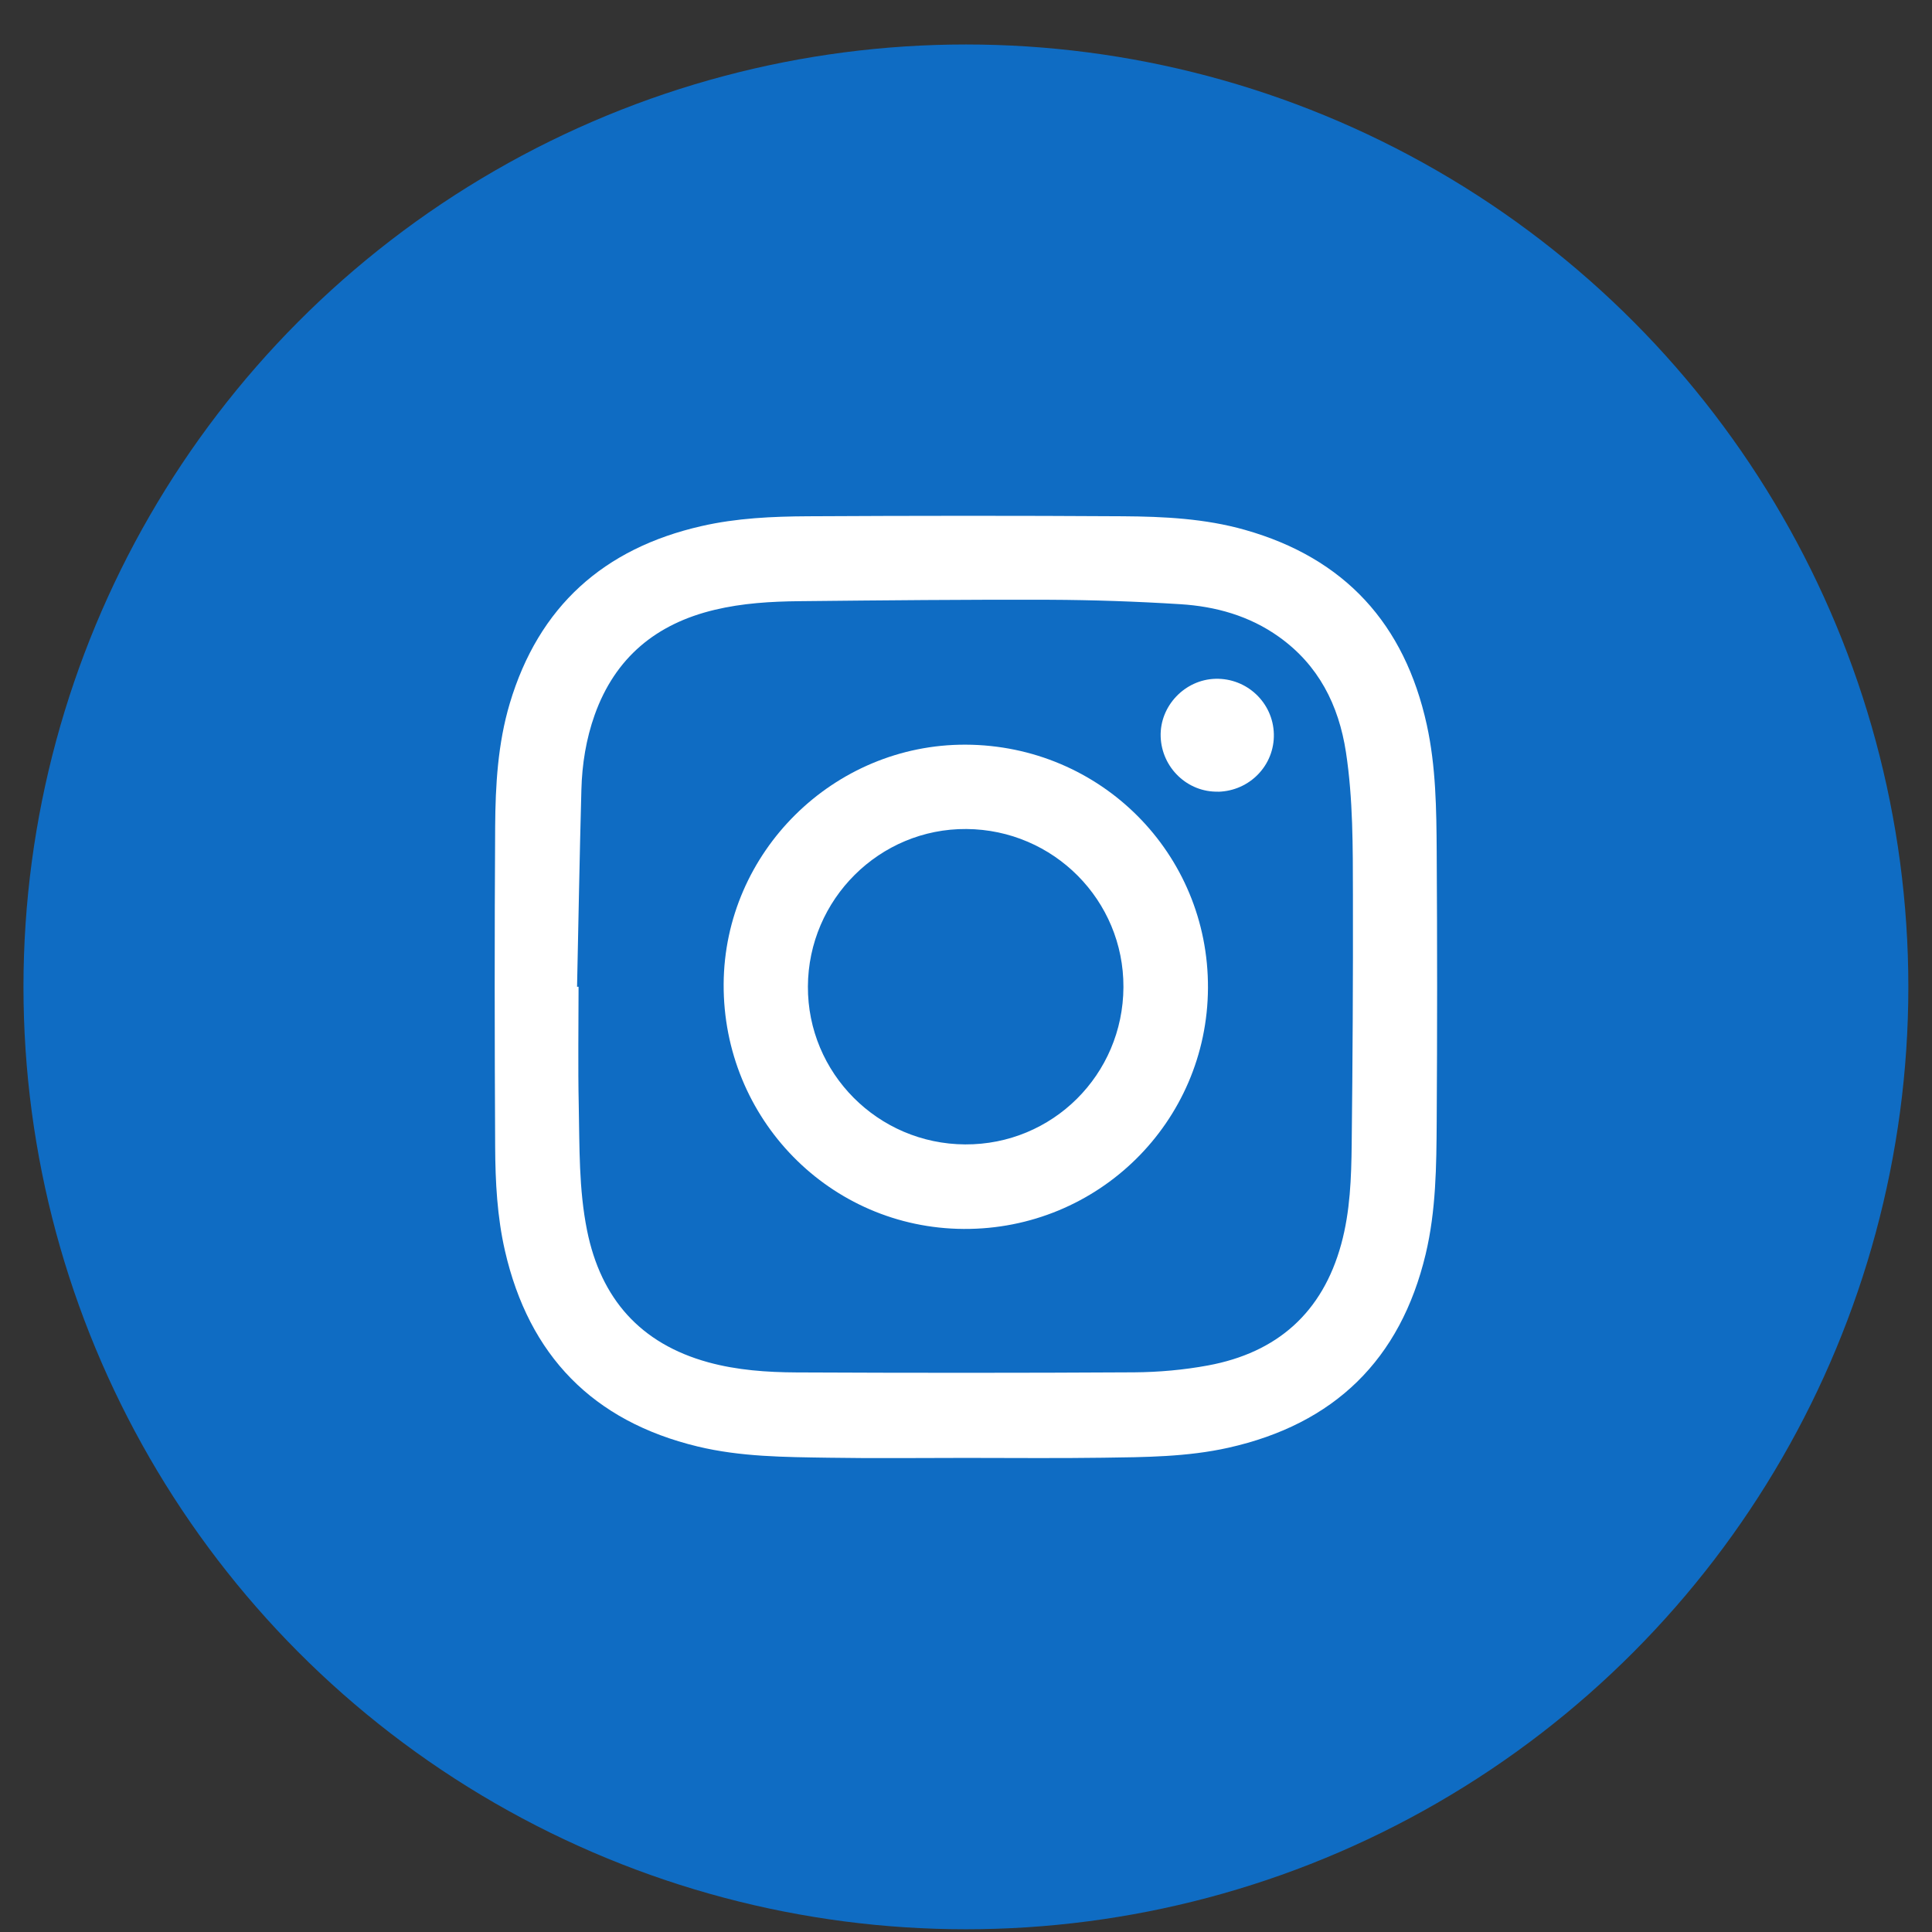
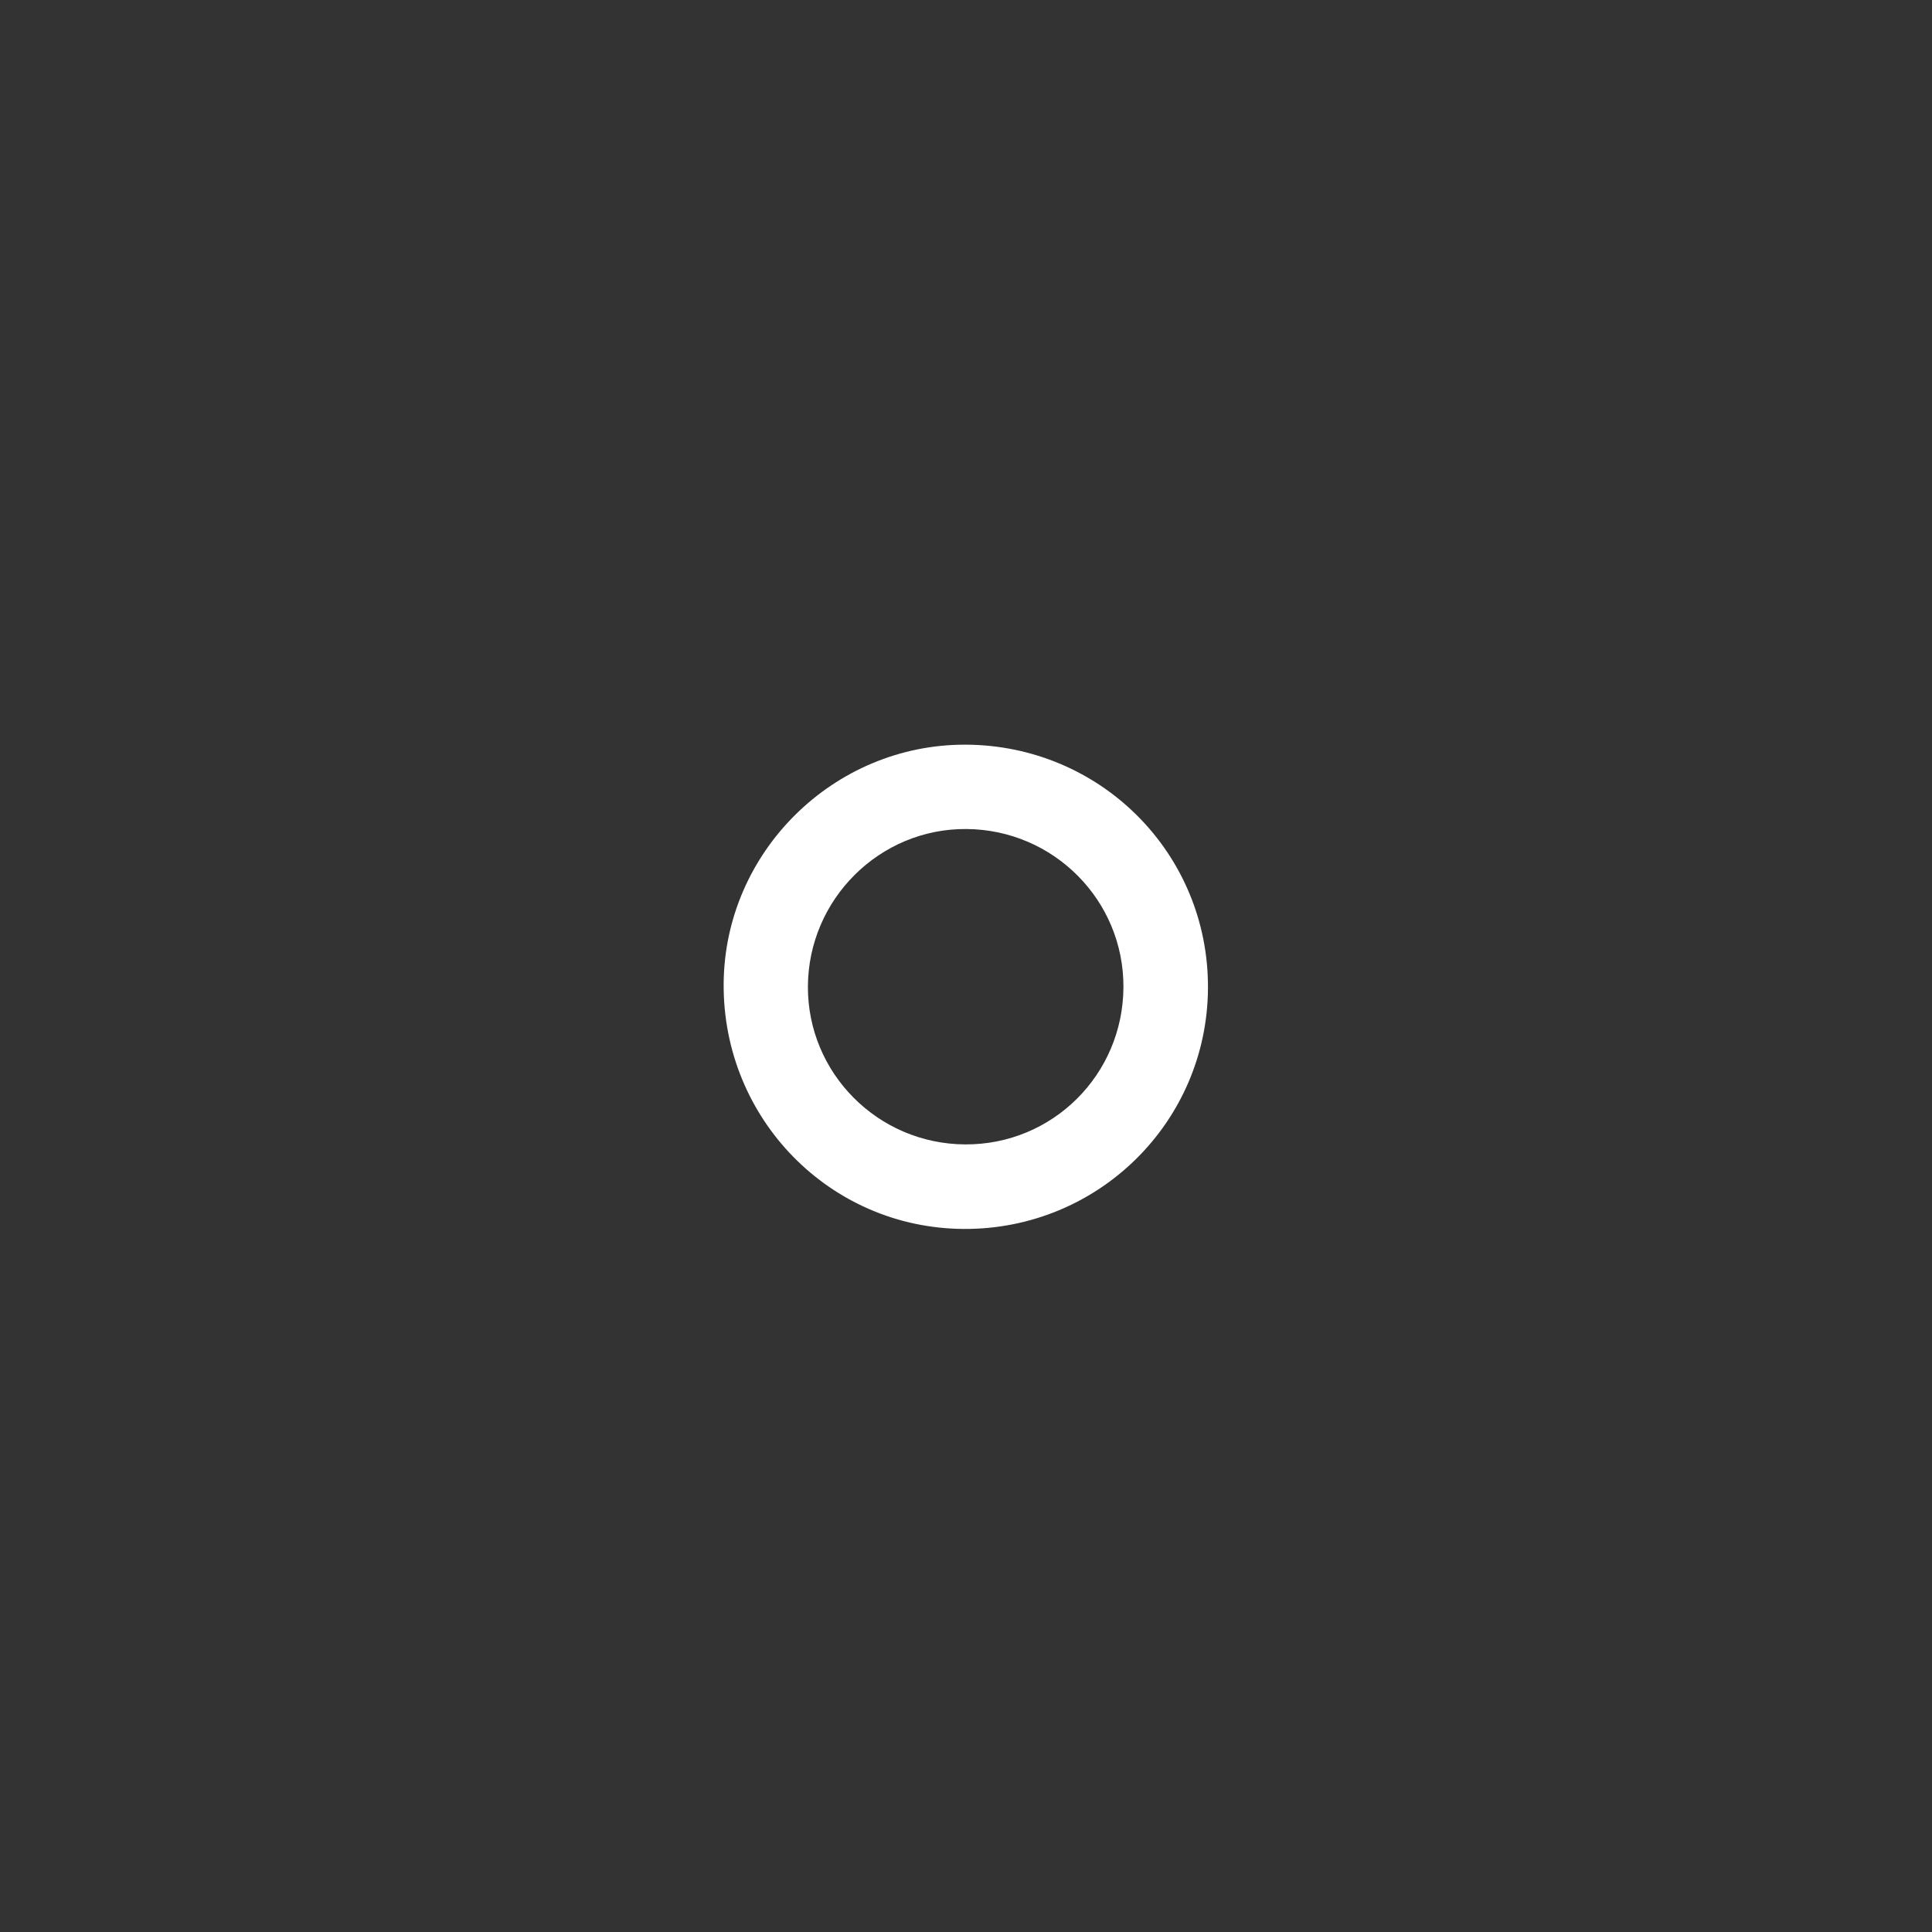
<svg xmlns="http://www.w3.org/2000/svg" width="41" height="41" viewBox="0 0 41 41" fill="none">
  <rect x="0" y="0" width="41" height="41" fill="#333333" stroke="none" />
-   <ellipse cx="20.498" cy="20.943" rx="20" ry="19.999" fill="#0F6CC3" />
-   <path d="M20.489 30.939C19.521 30.939 18.553 30.951 17.585 30.935C16.653 30.921 15.72 30.917 14.806 30.697C12.582 30.161 11.226 28.767 10.716 26.544C10.55 25.82 10.512 25.08 10.508 24.342C10.496 22.076 10.494 19.809 10.508 17.543C10.514 16.663 10.564 15.781 10.818 14.928C11.432 12.87 12.812 11.636 14.889 11.164C15.633 10.994 16.393 10.96 17.151 10.956C19.377 10.944 21.603 10.942 23.829 10.956C24.699 10.962 25.571 11.004 26.417 11.244C28.541 11.844 29.809 13.242 30.279 15.383C30.473 16.269 30.483 17.173 30.489 18.075C30.501 19.985 30.501 21.895 30.489 23.804C30.483 24.746 30.475 25.69 30.255 26.614C29.719 28.858 28.313 30.221 26.069 30.723C25.193 30.919 24.299 30.923 23.409 30.935C22.437 30.949 21.463 30.939 20.491 30.939H20.489ZM12.248 20.941C12.258 20.941 12.268 20.941 12.278 20.941C12.278 21.78 12.264 22.622 12.282 23.462C12.3 24.346 12.282 25.236 12.458 26.11C12.75 27.56 13.59 28.514 15.03 28.91C15.643 29.078 16.276 29.122 16.905 29.125C19.293 29.136 21.683 29.137 24.071 29.123C24.593 29.119 25.121 29.072 25.635 28.977C27.101 28.706 28.065 27.858 28.463 26.402C28.653 25.708 28.677 24.992 28.685 24.28C28.705 22.512 28.715 20.745 28.711 18.979C28.709 17.971 28.715 16.961 28.563 15.961C28.409 14.961 27.981 14.112 27.137 13.512C26.513 13.068 25.797 12.868 25.047 12.822C24.123 12.764 23.195 12.732 22.269 12.728C20.501 12.722 18.735 12.74 16.967 12.758C16.361 12.764 15.755 12.8 15.164 12.942C13.924 13.238 13.054 13.956 12.62 15.171C12.438 15.683 12.352 16.217 12.338 16.759C12.3 18.153 12.276 19.549 12.246 20.945L12.248 20.941Z" fill="white" />
  <path d="M20.493 15.803C23.359 15.815 25.649 18.113 25.635 20.968C25.621 23.812 23.305 26.096 20.451 26.08C17.613 26.064 15.341 23.744 15.357 20.882C15.373 18.083 17.689 15.793 20.493 15.803ZM17.145 20.934C17.137 22.774 18.631 24.276 20.481 24.286C22.335 24.296 23.833 22.808 23.841 20.948C23.849 19.107 22.361 17.607 20.509 17.593C18.667 17.579 17.153 19.084 17.145 20.936V20.934Z" fill="white" />
-   <path d="M25.853 16.8C25.201 16.817 24.653 16.293 24.631 15.631C24.611 14.981 25.145 14.421 25.797 14.405C26.463 14.389 27.017 14.913 27.033 15.577C27.049 16.238 26.523 16.785 25.851 16.802L25.853 16.8Z" fill="white" />
</svg>